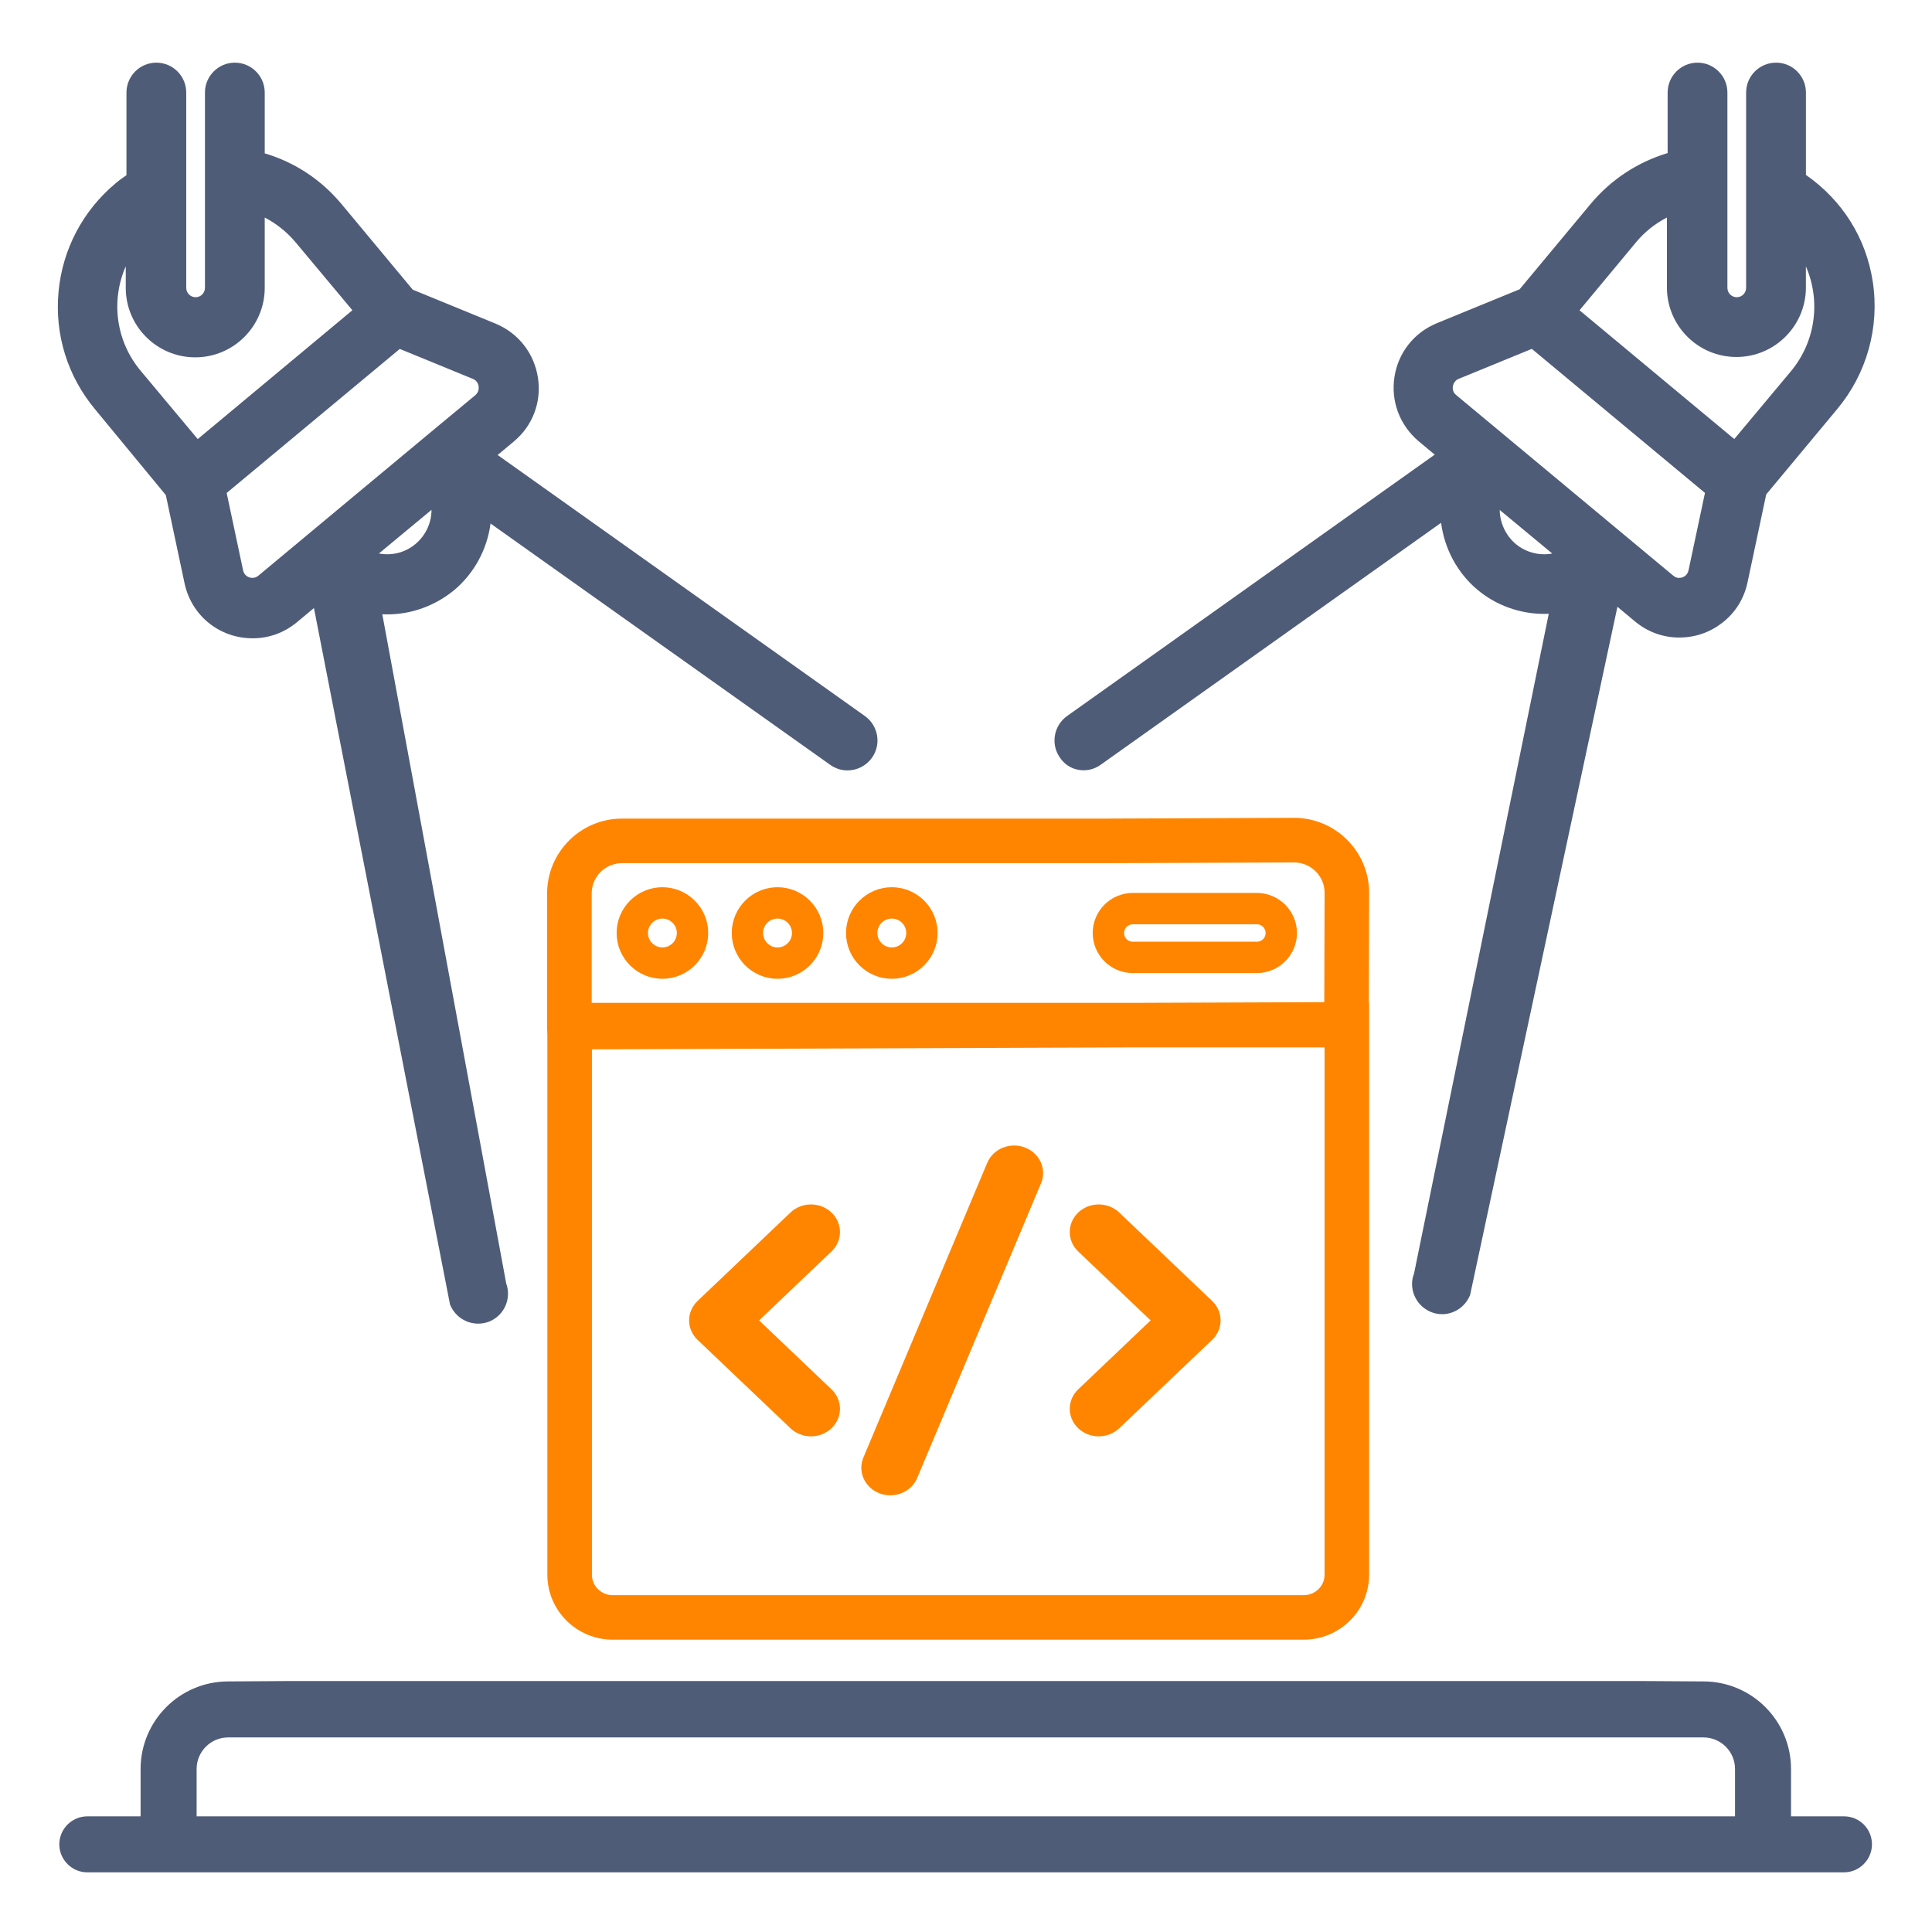
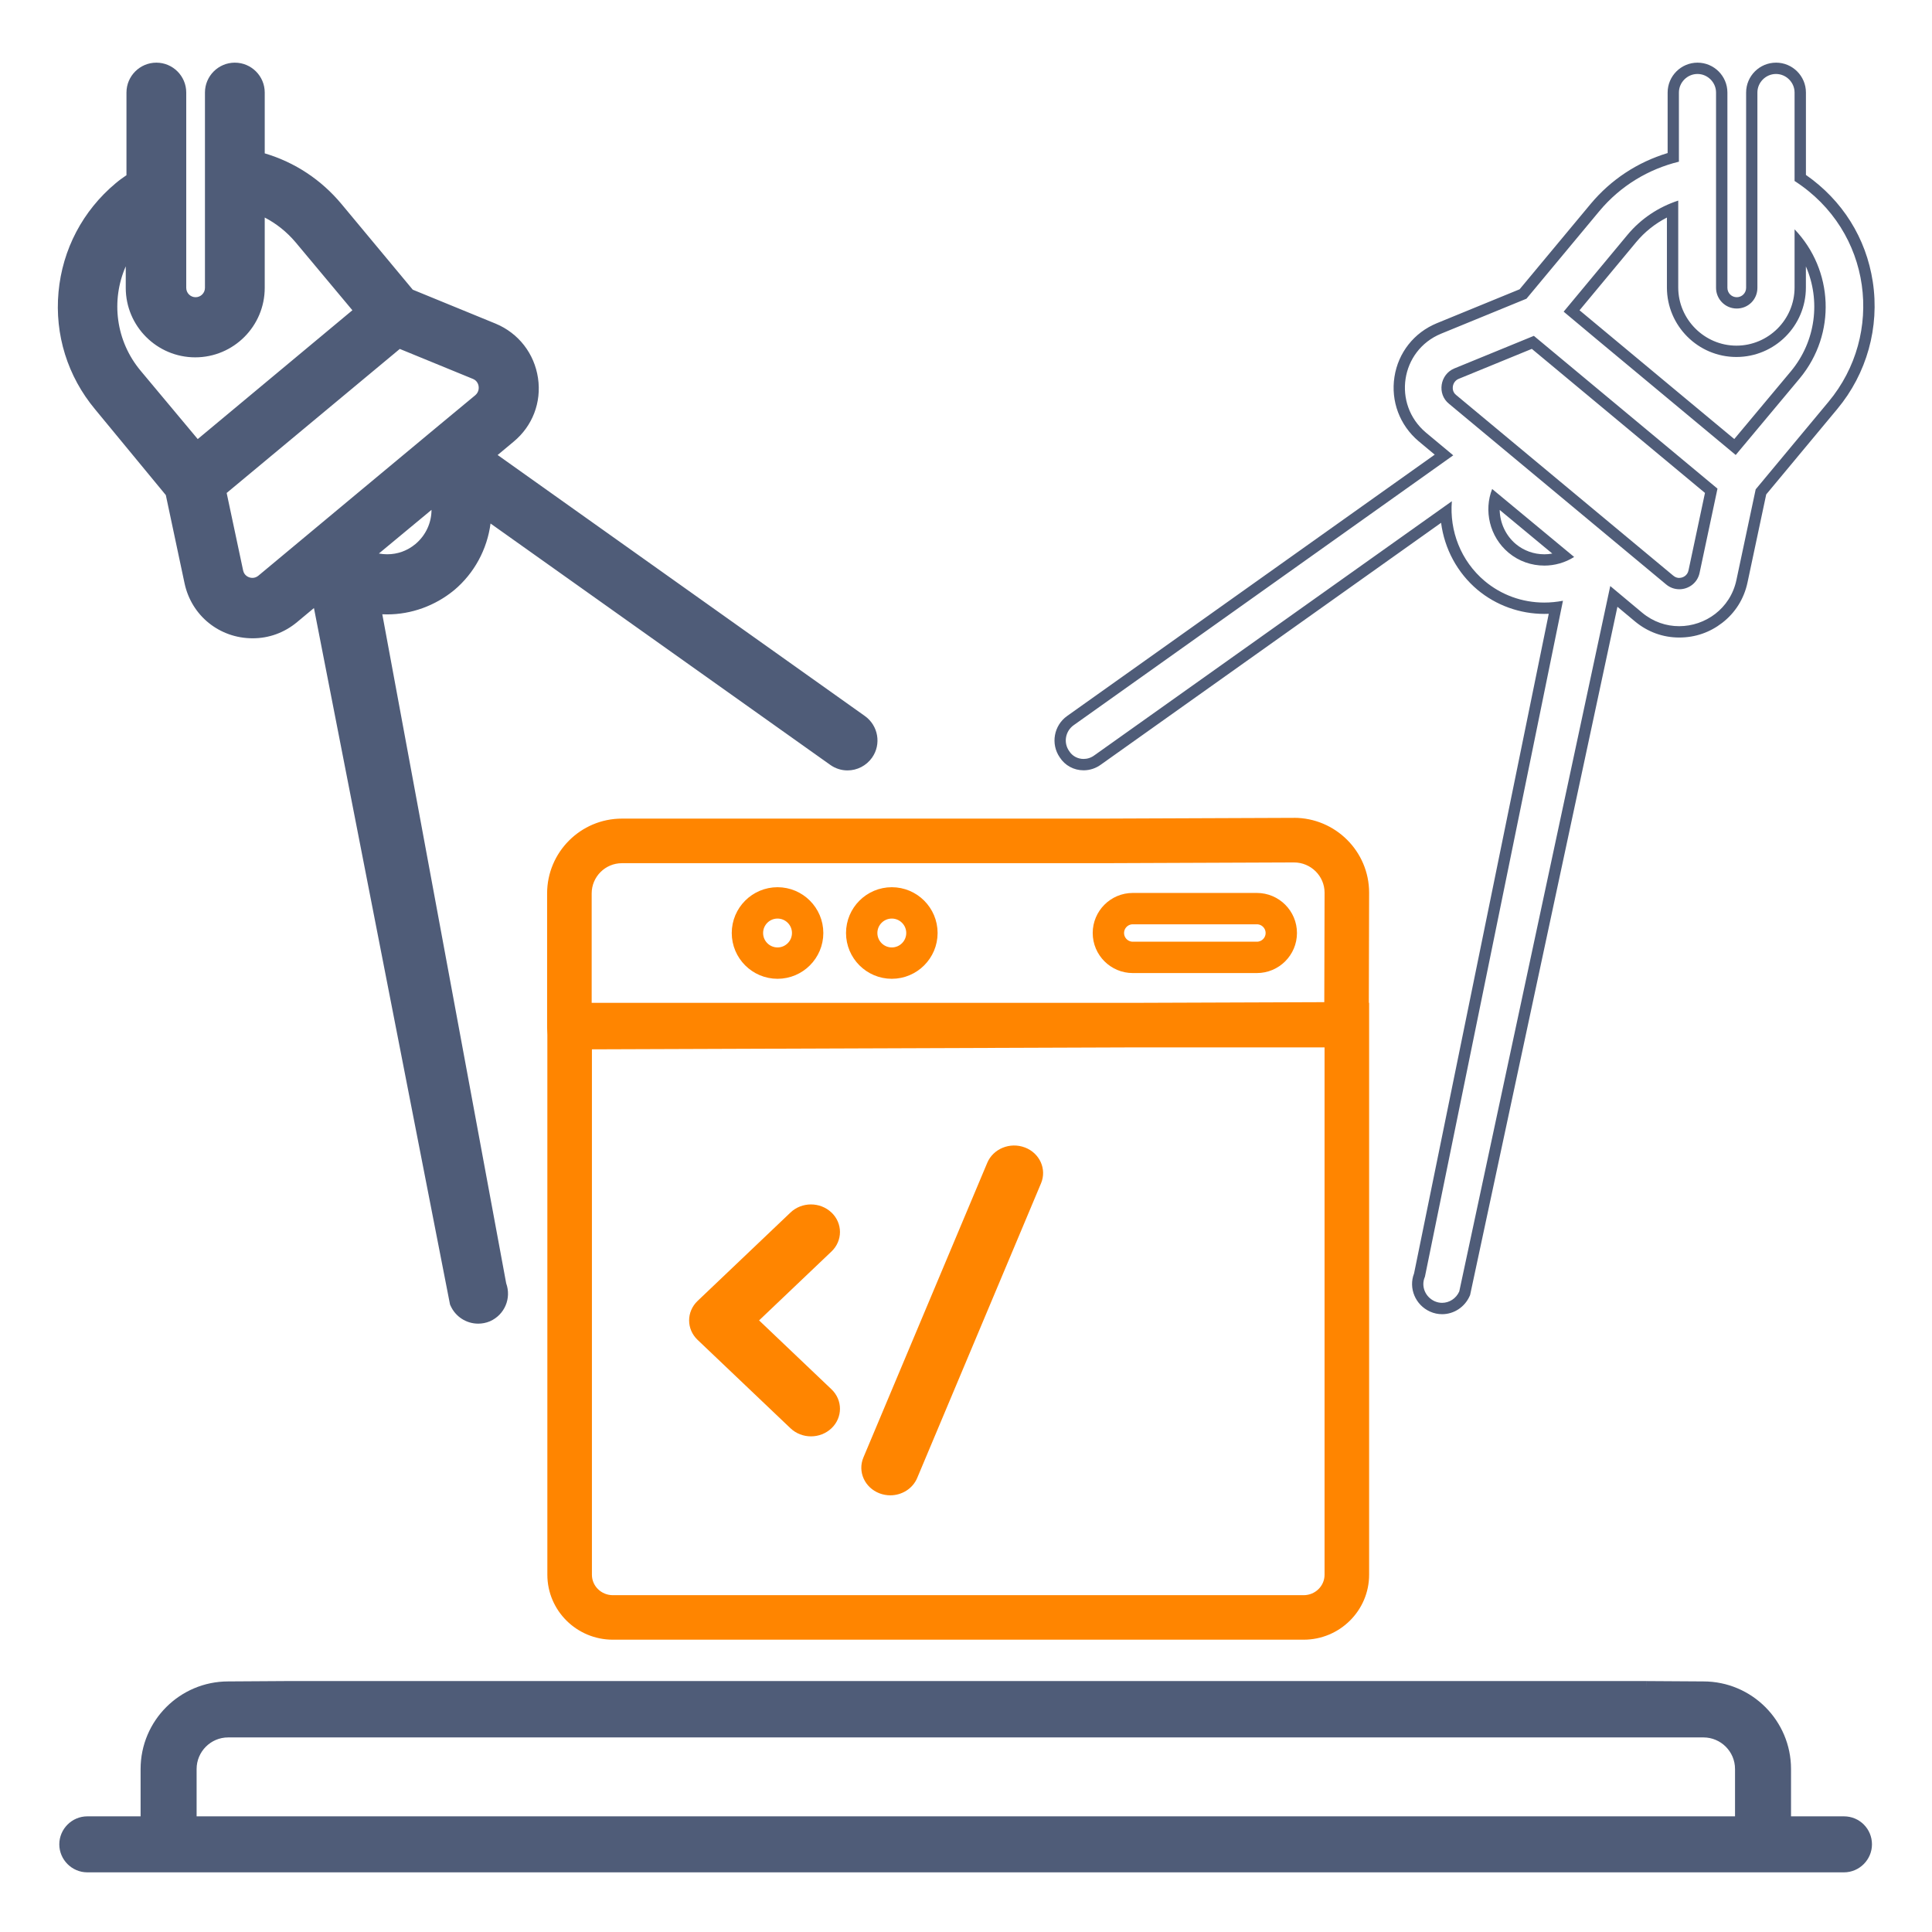
<svg xmlns="http://www.w3.org/2000/svg" id="uuid-16e1be61-47eb-4e7e-9170-4fb439721ab9" data-name="Ebene 1" viewBox="0 0 1024 1024">
  <g id="uuid-89c7dee5-8113-4062-a138-274fce144151" data-name="15 Stage">
    <g>
      <g>
-         <path d="M764.33,693.55c-1.77,0-3.49-.37-5.12-1.09-3.15-1.4-5.6-3.91-6.88-7.07-1.26-3.11-1.25-6.49.02-9.57l72.24-353.78c-2.04.23-4.09.35-6.11.35-12.23,0-24.1-4.28-33.43-12.05-11.47-9.64-18.2-23.79-18.68-38.73l-184.56,131.18c-2.16,1.62-4.77,2.5-7.48,2.5h0c-4.15,0-7.93-2.06-10.12-5.51-4.03-5.76-2.61-13.76,3.18-17.86l197.97-140.75-11.5-9.58c-9.24-7.79-13.64-19.51-11.8-31.37,1.83-11.77,9.51-21.52,20.56-26.09l44.64-18.29,38.15-45.86c10.83-12.96,25.13-22.12,41.47-26.59v-34.33c0-7.08,5.76-12.84,12.84-12.84s12.84,5.76,12.84,12.84v103.52c0,4.39,3.57,7.96,7.96,7.96s7.96-3.57,7.96-7.96V49.05c0-7.08,5.76-12.84,12.84-12.84s12.84,5.76,12.84,12.84v45.25c19.4,13.01,31.97,32.65,35.46,55.46,3.56,23.26-3.05,46.98-18.14,65.09l-38.16,45.86-10.06,47.38c-3.36,15.79-17.05,26.81-33.28,26.81-7.92,0-15.37-2.72-21.54-7.86l-13.09-10.93-79.06,369.33-.13.29c-2.11,4.75-6.76,7.82-11.84,7.82ZM771.95,198.06c-2.63,1.09-4.46,3.48-4.87,6.38-.4,2.81.66,5.53,2.82,7.26,44.5,37.07,51.12,42.55,57.51,47.85,6.39,5.29,12.99,10.76,57.5,47.84,1.49,1.27,3.25,1.93,5.14,1.93,3.15,0,6.94-1.99,7.83-6.35l9.1-42.83-94.54-78.67-40.49,16.59ZM792.44,264.37c-2.02,9.55,1.42,19.89,9.09,26.31,4.72,3.94,10.74,6.11,16.93,6.11,3.64,0,7.21-.73,10.5-2.13l-36.52-30.28ZM832.97,164.83c8.42,7.08,32.33,26.96,53.69,44.71,14.53,12.07,27.38,22.76,32.92,27.39l32.06-38.37c16.5-19.95,17.15-48.21,2.52-68.7v22.52c0,18.65-15.18,33.83-33.83,33.83s-33.83-15.18-33.83-33.83v-41.76c-8.45,3.47-15.87,8.88-21.62,15.82l-31.9,38.39Z" style="fill: #4f5c78;" />
        <path d="M941.32,39.21c5.39,0,9.84,4.46,9.84,9.84v46.87c41.23,26.56,47.73,81.35,18.02,117.01l-38.63,46.43-10.22,48.1c-3.23,15.17-16.55,24.43-30.34,24.43-6.81,0-13.73-2.25-19.62-7.16l-16.9-14.12-80.03,373.89c-1.66,3.74-5.29,6.03-9.1,6.03-1.3,0-2.62-.27-3.9-.83-5.01-2.23-7.43-7.99-5.2-13l73.16-358.29c-3.34.64-6.65.96-9.91.96-11.77,0-22.78-4.08-31.51-11.36-12.82-10.77-18.76-26.75-17.46-42.35l-189.45,134.66h0c-1.76,1.32-3.78,1.94-5.75,1.94-3.03,0-5.94-1.47-7.63-4.17-3.16-4.46-2.04-10.59,2.41-13.74l201.15-143.01-14.49-12.07c-17.83-15.04-13.56-43.46,7.99-52.38l45.32-18.57,38.63-46.43c11.33-13.56,26.19-22.29,42.16-26.19v-36.65c0-5.39,4.46-9.84,9.84-9.84s9.84,4.46,9.84,9.84v103.52c0,5.94,4.83,10.96,10.96,10.96s10.96-4.83,10.96-10.96V49.05c0-5.39,4.46-9.84,9.84-9.84M919.96,241.16l33.99-40.68c19.5-23.59,17.83-57.39-2.79-78.94v30.83c0,17.09-13.93,30.83-30.83,30.83s-30.83-13.93-30.83-30.83v-46.06c-10.22,3.34-19.69,9.47-26.93,18.2l-33.8,40.68c8.92,7.61,83.95,69.84,91.19,75.96M890.06,312.32c4.91,0,9.66-3.3,10.77-8.75l9.47-44.58-97.32-80.98-42.16,17.27c-7.62,3.16-9.29,13.56-2.79,18.76,88.97,74.11,26,21.54,114.97,95.65,2.11,1.8,4.6,2.62,7.06,2.62M818.46,299.78c5.54,0,11.07-1.54,15.87-4.58l-43.46-36.03c-4.46,11.33-1.49,25.26,8.73,33.8,5.48,4.57,12.18,6.8,18.86,6.8M941.32,33.21c-8.74,0-15.84,7.11-15.84,15.84v103.52c0,2.73-2.22,4.96-4.96,4.96s-4.96-2.22-4.96-4.96V49.05c0-8.74-7.11-15.84-15.84-15.84s-15.84,7.11-15.84,15.84v32.07c-16.01,4.84-30.03,14.08-40.77,26.92l-37.69,45.29-43.94,18.01c-12.04,4.98-20.4,15.6-22.39,28.41-2.01,12.9,2.79,25.65,12.81,34.11l8.53,7.11-194.8,138.5c-7.11,5.03-8.85,14.85-3.93,21.96,2.75,4.29,7.45,6.85,12.62,6.85,3.34,0,6.55-1.07,9.28-3.09l180.21-128.09c1.78,13.76,8.59,26.51,19.31,35.52,9.88,8.24,22.44,12.76,35.37,12.76.79,0,1.58-.02,2.38-.05l-71.39,349.62c-3.04,7.79.68,16.76,8.53,20.25,2.02.9,4.15,1.35,6.34,1.35,6.27,0,11.99-3.77,14.59-9.6l.25-.57.13-.61,77.95-364.17,9.27,7.74c6.72,5.6,14.83,8.56,23.47,8.56s16.3-2.76,22.8-7.78c6.93-5.35,11.57-12.75,13.41-21.41l9.91-46.66,37.68-45.29c15.64-18.76,22.49-43.35,18.8-67.46-3.54-23.13-16.08-43.11-35.43-56.59v-43.67c0-8.74-7.11-15.84-15.84-15.84h0ZM837.19,164.45l29.99-36.09c4.48-5.4,10.03-9.83,16.32-13.06v37.08c0,20.31,16.52,36.83,36.83,36.83s36.83-16.52,36.83-36.83v-11.18c7.85,17.99,5.34,39.52-7.84,55.46l-30.12,36.04c-6.36-5.3-17.85-14.86-30.64-25.48-19.66-16.34-41.49-34.49-51.38-42.77h0ZM890.06,306.32c-.81,0-2.02-.21-3.16-1.19l-.03-.02-.03-.02c-44.49-37.06-51.1-42.54-57.5-47.84-6.39-5.29-13-10.77-57.47-47.82l-.05-.04-.05-.04c-1.92-1.53-1.85-3.65-1.73-4.5.26-1.84,1.41-3.35,3.06-4.04l38.8-15.9,91.77,76.35-8.72,41.03c-.56,2.76-2.94,4-4.9,4h0ZM818.46,293.78c-5.49,0-10.83-1.92-15.02-5.41-5.41-4.53-8.45-11.26-8.57-18.09l27.88,23.12c-1.41.26-2.84.39-4.29.39h0Z" style="fill: #4f5c78;" />
      </g>
      <g>
        <path d="M253.45,698.55c-5.15,0-9.82-3.04-11.91-7.74l-.14-.31-73.03-373.77-12.82,10.69c-6.2,5.17-13.68,7.9-21.63,7.9h0c-16.2,0-29.84-11.04-33.19-26.85l-10.06-47.38-37.98-46.05c-28.96-34.72-24.21-86.6,10.61-115.65,2.1-1.78,4.44-3.4,6.72-4.9v-45.42c0-7.08,5.76-12.84,12.84-12.84s12.84,5.76,12.84,12.84v103.52c0,4.39,3.57,7.96,7.96,7.96s7.96-3.57,7.96-7.96V49.05c0-7.08,5.76-12.84,12.84-12.84s12.84,5.76,12.84,12.84v34.5c16.28,4.34,30.58,13.51,41.47,26.61l38.15,45.86,44.63,18.29c11.15,4.65,18.85,14.57,20.62,26.53,1.75,11.8-2.69,23.36-11.87,30.93l-11.48,9.57,197.79,140.57c5.81,4.11,7.21,12.15,3.12,17.92-2.43,3.43-6.38,5.48-10.55,5.48-2.65,0-5.2-.81-7.37-2.35l-184.38-131c-.5,14.85-7.23,28.93-18.67,38.54-9.56,7.83-21.45,12.14-33.53,12.14-2.09,0-4.19-.13-6.28-.38l66.42,358.71c2.47,6.51-.5,13.74-6.88,16.57-1.68.68-3.35,1.01-5.05,1.01ZM125.92,302.94c.78,3.73,4.01,6.33,7.85,6.33,1.82,0,3.56-.62,5.02-1.8.71-.6,109.83-91.5,115.11-95.77,2.14-1.83,3.19-4.66,2.74-7.53-.44-2.82-2.19-5.05-4.79-6.13l-40.48-16.58-94.54,78.67,9.1,42.8ZM194.64,294.62c3.36,1.43,6.96,2.17,10.6,2.17,6.23,0,12.06-2.11,16.86-6.11,7.79-6.52,11.14-16.68,8.96-26.29-3.24,2.71-8.97,7.46-18.44,15.31-6.63,5.5-13.88,11.5-17.98,14.92ZM69.65,129.85c-14.73,20.58-14.01,48.84,2.7,68.7l32.07,38.38,86.58-72.12-32.06-38.37c-5.97-7.04-13.39-12.46-21.63-15.84v41.96c0,18.65-15.18,33.83-33.83,33.83s-33.83-15.18-33.83-33.83v-22.71Z" style="fill: #4f5c78;" />
        <path d="M124.47,39.21c5.39,0,9.84,4.46,9.84,9.84v36.84c16.53,3.9,31.2,13,42.16,26.19l38.63,46.43,45.32,18.57c21.36,8.92,26,37.52,7.99,52.38l-14.49,12.07,200.96,142.83c4.46,3.16,5.57,9.29,2.41,13.74-1.94,2.74-5,4.21-8.11,4.21-1.95,0-3.92-.58-5.64-1.8l-189.26-134.47c1.3,15.6-4.64,31.39-17.46,42.16-8.83,7.24-19.92,11.43-31.6,11.43-3.3,0-6.65-.34-10-1.03l67.25,363.19c2.04,5.01-.19,10.77-5.2,13-1.25.51-2.55.75-3.83.75-3.84,0-7.5-2.19-9.17-5.96l-73.93-378.42-16.72,13.93c-5.92,4.93-12.88,7.2-19.71,7.2-13.76,0-27.02-9.21-30.25-24.48l-10.22-48.1-38.45-46.62c-28.05-33.62-23.4-83.39,10.22-111.44,2.41-2.04,5.2-3.9,7.8-5.57v-47.05c0-5.39,4.46-9.84,9.84-9.84s9.84,4.46,9.84,9.84v103.52c0,5.94,4.83,10.96,10.96,10.96s10.96-4.83,10.96-10.96V49.05c0-5.39,4.46-9.84,9.84-9.84M103.48,183.4c-17.09,0-30.83-13.93-30.83-30.83v-31.02c-20.62,21.54-22.29,55.53-2.6,78.94l33.99,40.68,91.19-75.96-33.99-40.68c-7.24-8.54-16.53-14.86-26.93-18.2v46.25c0,17.09-13.74,30.83-30.83,30.83M133.76,312.28c2.37,0,4.79-.77,6.9-2.46-.02.02-.04.03-.03.03,0,0,.06-.05.18-.15-.05.04-.1.08-.15.12,2.23-1.88,110.45-92,115.12-95.77,6.31-5.39,4.83-15.6-2.79-18.76l-42.16-17.27-97.32,80.98,9.47,44.58c1.12,5.36,5.84,8.71,10.78,8.71M232.57,259.19c-.97.96-42.37,35.12-43.28,36.02,4.89,3.03,10.42,4.58,15.95,4.58,6.66,0,13.3-2.24,18.78-6.8,10.21-8.54,13.19-22.28,8.55-33.79.01-.01.02-.02.02-.02,0,0,0,0-.02.01,0,0,0,0,0,0M124.47,33.21c-8.74,0-15.84,7.11-15.84,15.84v103.52c0,2.73-2.22,4.96-4.96,4.96s-4.96-2.22-4.96-4.96V49.05c0-8.74-7.11-15.84-15.84-15.84s-15.84,7.11-15.84,15.84v43.81c-1.93,1.3-3.87,2.7-5.68,4.23-17.46,14.57-28.25,35.06-30.33,57.66-2.09,22.63,4.8,44.72,19.38,62.2l37.49,45.46,9.91,46.67c3.64,17.21,18.49,29.23,36.12,29.23,8.66,0,16.81-2.97,23.55-8.59l8.93-7.44,71.99,368.47.13.67.28.62c2.57,5.78,8.32,9.52,14.65,9.52,2.09,0,4.15-.4,6.1-1.2l.09-.04.09-.04c7.76-3.45,11.42-12.18,8.56-20.11l-65.66-354.59c.87.04,1.74.06,2.61.06,12.77,0,25.34-4.54,35.4-12.79l.03-.02.03-.02c10.7-8.99,17.51-21.68,19.3-35.34l180.09,127.95c2.69,1.9,5.84,2.91,9.11,2.91,5.15,0,10.01-2.52,13-6.75,5.04-7.12,3.32-17.04-3.84-22.11l-194.6-138.31,8.5-7.09c9.97-8.23,14.81-20.82,12.9-33.67-1.93-13.01-10.31-23.8-22.42-28.85l-43.97-18.02-37.68-45.29c-10.79-12.98-24.81-22.24-40.77-26.96v-32.23c0-8.74-7.11-15.84-15.84-15.84h0ZM103.48,189.4c20.31,0,36.83-16.52,36.83-36.83v-37.27c6.15,3.18,11.71,7.62,16.35,13.11l30.11,36.03-81.97,68.28-30.15-36.08c-13.36-15.88-15.93-37.43-8-55.48v11.41c0,20.31,16.52,36.83,36.83,36.83h0ZM120.13,261.29l91.77-76.35,38.82,15.91c2.26.94,2.82,2.98,2.95,3.81.14.87.24,3.07-1.73,4.79-6.08,4.93-111.72,92.94-115.06,95.73-.93.74-1.98,1.11-3.11,1.11-1.97,0-4.34-1.23-4.91-3.94l-8.72-41.05h0ZM200.82,293.37c3.97-3.3,8.97-7.44,13.67-11.34,6.41-5.31,10.97-9.09,14.22-11.79-.01,6.84-3.02,13.51-8.54,18.13-4.24,3.53-9.41,5.41-14.93,5.41-1.49,0-2.96-.14-4.42-.41h0Z" style="fill: #4f5c78;" />
      </g>
      <path d="M872.6,896H151.03l-30.09.19c-22.85,0-41.42,18.57-41.42,41.42v30.09h-33.25c-5.39,0-9.84,4.46-9.84,9.84s4.46,9.84,9.84,9.84h931.07c5.39,0,9.84-4.46,9.84-9.84s-4.27-9.84-9.84-9.84h-33.06v-30.09c0-22.85-18.57-41.42-41.42-41.42l-30.27-.19ZM99.21,967.69v-30.09c0-11.89,9.66-21.73,21.73-21.73h781.93c11.89,0,21.73,9.66,21.73,21.73v30.09H99.21Z" style="fill: #4f5c78; stroke: #4f5c78; stroke-miterlimit: 10; stroke-width: 10px;" />
    </g>
  </g>
  <g>
    <path d="M543.22,608.19c-7.88-3-16.81.65-19.96,8.14l-65.64,156.18c-3.15,7.49.68,16,8.55,18.99,1.87.71,3.8,1.05,5.7,1.05,6.09,0,11.86-3.48,14.26-9.19l65.64-156.18c3.15-7.5-.68-16-8.55-19Z" style="fill: #ff8500;" />
    <path d="M440.69,642.66c-6-5.71-15.72-5.71-21.71,0l-49.23,46.85c-6,5.71-6,14.96,0,20.66l49.23,46.85c3,2.85,6.93,4.28,10.86,4.28s7.86-1.43,10.86-4.28c6-5.71,6-14.96,0-20.66l-38.37-36.52,38.37-36.52c6-5.7,6-14.96,0-20.66h0Z" style="fill: #ff8500;" />
-     <path d="M593.2,642.66c-6-5.71-15.72-5.71-21.71,0-6,5.71-6,14.96,0,20.66l38.37,36.52-38.37,36.52c-6,5.71-6,14.96,0,20.66,3,2.85,6.93,4.28,10.86,4.28s7.86-1.43,10.86-4.28l49.23-46.85c6-5.71,6-14.96,0-20.66l-49.23-46.85Z" style="fill: #ff8500;" />
  </g>
  <g>
-     <path d="M351.09,473.74c-11.45,0-20.77,9.32-20.77,20.77s9.32,20.77,20.77,20.77,20.77-9.32,20.77-20.77-9.32-20.77-20.77-20.77ZM351.09,505.66c-6.15,0-11.15-5-11.15-11.15s5-11.15,11.15-11.15,11.15,5,11.15,11.15-5,11.15-11.15,11.15Z" style="fill: #ff8500; stroke: #ff8500; stroke-miterlimit: 10; stroke-width: 7px;" />
    <path d="M666.18,476.78h-65.79c-9.78,0-17.73,7.96-17.73,17.73s7.96,17.73,17.73,17.73h65.79c9.78,0,17.74-7.96,17.74-17.73s-7.96-17.73-17.74-17.73ZM674.3,494.51c0,4.47-3.64,8.11-8.12,8.11h-65.79c-4.47,0-8.11-3.64-8.11-8.11s3.64-8.11,8.11-8.11h65.79c4.48,0,8.12,3.64,8.12,8.11Z" style="fill: #ff8500; stroke: #ff8500; stroke-miterlimit: 10; stroke-width: 7px;" />
    <g>
      <path d="M324.81,865.6c-17.2,0-31.2-13.88-31.2-30.93v-286.05l-.14-4.19v-70.88c0-19.94,16.22-36.15,36.15-36.15h254.03l102.14-.4c20.06,0,36.37,16.22,36.37,36.15l-.16,61.89h.16v299.65c0,17.06-13.99,30.93-31.19,30.93h-366.17ZM310.23,834.67c0,7.89,6.54,14.31,14.58,14.31h366.17c8.03,0,14.57-6.42,14.57-14.31v-283.03h-104.21l-291.1,1.04v281.99ZM601.29,535.02l104.09-.37.16-61.53c0-10.75-8.84-19.51-19.72-19.51l-102.14.4h-254.06c-10.77,0-19.53,8.76-19.53,19.53v61.48h291.19Z" style="fill: #ff8500;" />
      <path d="M685.81,440.48c18.12,0,32.85,14.65,32.85,32.65h0s-.17,65.39-.17,65.39h.17v296.15c0,15.13-12.42,27.43-27.69,27.43h-366.16c-15.27,0-27.7-12.31-27.7-27.43v-286.11l-.13-4.14v-70.88c0-18,14.65-32.65,32.65-32.65h254.03l102.15-.4M306.6,538.52h294.69l107.58-.39.17-65.01c0-12.69-10.41-23.02-23.22-23.02l-102.15.4h-254.05c-12.7,0-23.03,10.33-23.03,23.03v64.98M324.81,852.48h366.16c9.96,0,18.07-7.99,18.07-17.81v-286.53h-107.72l-294.59,1.05v285.47c0,9.82,8.11,17.81,18.08,17.81M685.81,433.48h-.03l-102.15.4h-254c-21.86,0-39.65,17.79-39.65,39.65v70.88s0,.11,0,.11v.11s.13,4.02.13,4.02v285.99c0,18.99,15.56,34.43,34.7,34.43h366.16c19.13,0,34.69-15.45,34.69-34.43v-303.15h-.15l.15-58.36c0-21.88-17.88-39.67-39.85-39.67h0ZM313.6,531.52v-57.98c0-8.84,7.19-16.03,16.03-16.03h254.05l102.18-.4c8.91,0,16.19,7.19,16.19,16.02l-.15,58.04-100.63.36h-287.67ZM313.73,556.17l287.61-1.03h100.7v279.53c0,5.96-4.97,10.81-11.07,10.81h-366.16c-6.11,0-11.08-4.85-11.08-10.81v-278.5h0Z" style="fill: #ff8500;" />
    </g>
    <path d="M472.68,473.74c-11.45,0-20.77,9.32-20.77,20.77s9.32,20.77,20.77,20.77,20.77-9.32,20.77-20.77-9.32-20.77-20.77-20.77ZM483.83,494.51c0,6.15-5,11.15-11.15,11.15s-11.15-5-11.15-11.15,5-11.15,11.15-11.15,11.15,5,11.15,11.15Z" style="fill: #ff8500; stroke: #ff8500; stroke-miterlimit: 10; stroke-width: 7px;" />
    <path d="M412.11,473.74c-11.45,0-20.77,9.32-20.77,20.77s9.32,20.77,20.77,20.77,20.77-9.32,20.77-20.77-9.32-20.77-20.77-20.77ZM412.11,505.66c-6.15,0-11.15-5-11.15-11.15s5-11.15,11.15-11.15,11.15,5,11.15,11.15-5,11.15-11.15,11.15Z" style="fill: #ff8500; stroke: #ff8500; stroke-miterlimit: 10; stroke-width: 7px;" />
  </g>
</svg>